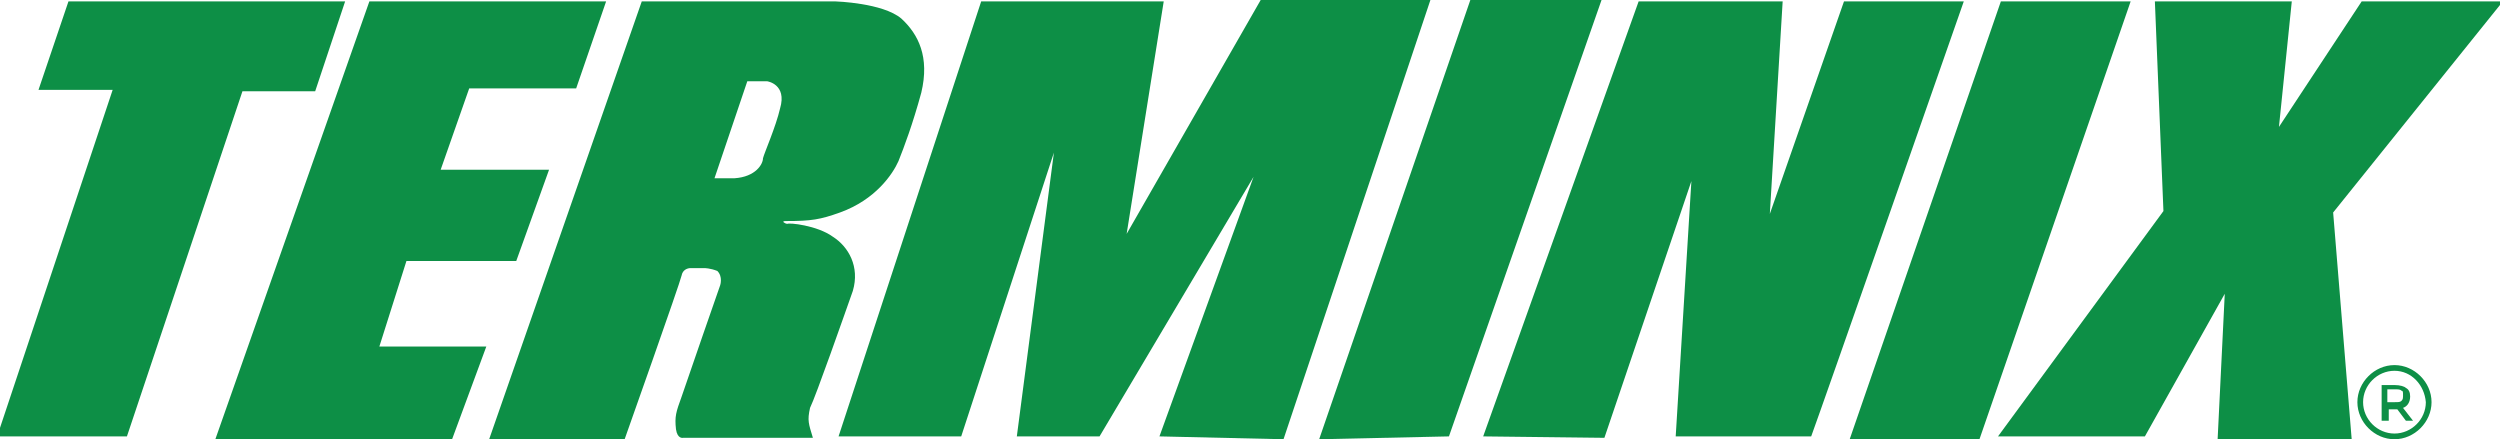
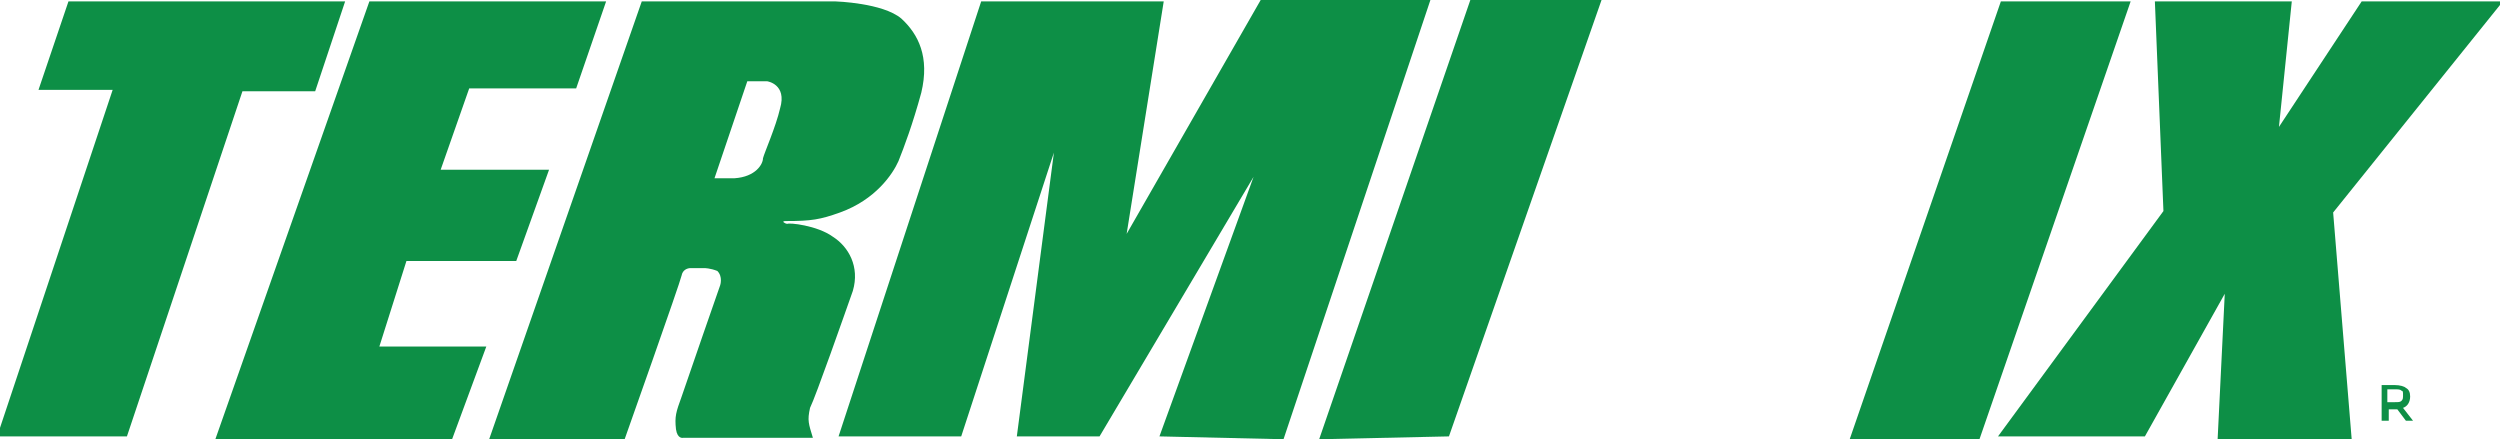
<svg xmlns="http://www.w3.org/2000/svg" version="1.1" id="Layer_1" x="0px" y="0px" viewBox="0 0 175.3 30.8" style="enable-background:new 0 0 175.3 30.8;" xml:space="preserve">
  <style type="text/css">
	.st0{fill-rule:evenodd;clip-rule:evenodd;fill:#0D8F46;}
	.st1{fill:#0D8F46;}
</style>
  <g>
    <polygon class="st0" points="4.8,0.1 24.2,0.1 22.1,6.4 17,6.4 8.9,30.6 -0.2,30.6 7.9,6.3 2.7,6.3 4.8,0.1  " />
    <polygon class="st0" points="25.9,0.1 42.5,0.1 40.4,6.2 32.9,6.2 30.9,11.9 38.5,11.9 36.2,18.3 28.5,18.3 26.6,24.3 34.1,24.3    31.7,30.8 15.1,30.8 25.9,0.1  " />
-     <path class="st0" d="M45,0.1h13.6c0,0,3.3,0.1,4.6,1.2c1.2,1.1,2,2.7,1.4,5.2c-0.6,2.2-1.2,3.8-1.6,4.8c-0.4,0.9-1.6,2.7-4.1,3.6   c-1.4,0.5-2,0.6-3.8,0.6c-0.4,0,0,0.2,0.1,0.2c0.1-0.1,2.1,0.1,3.2,0.9c1.1,0.7,1.9,2.1,1.4,3.8c-0.6,1.7-2.6,7.4-3,8.2   c-0.2,0.9-0.1,1.1,0.2,2.1c-2,0-9.1,0-9.1,0s-0.4,0.1-0.5-0.6c-0.1-0.9,0-1.2,0.4-2.3c0.4-1.2,2.7-7.8,2.7-7.8s0.2-0.6-0.2-1   c-0.5-0.2-0.9-0.2-0.9-0.2h-1c0,0-0.5,0-0.6,0.5c-0.1,0.5-4,11.5-4,11.5h-9.5L45,0.1L45,0.1z M50.1,12.5c0,0,0,0,1.4,0   c1.5-0.1,2-1,2-1.4c0.1-0.4,0.9-2.2,1.2-3.5c0.5-1.7-0.9-1.9-0.9-1.9h-1.4L50.1,12.5L50.1,12.5z" />
+     <path class="st0" d="M45,0.1h13.6c0,0,3.3,0.1,4.6,1.2c1.2,1.1,2,2.7,1.4,5.2c-0.6,2.2-1.2,3.8-1.6,4.8c-0.4,0.9-1.6,2.7-4.1,3.6   c-1.4,0.5-2,0.6-3.8,0.6c-0.4,0,0,0.2,0.1,0.2c0.1-0.1,2.1,0.1,3.2,0.9c1.1,0.7,1.9,2.1,1.4,3.8c-0.6,1.7-2.6,7.4-3,8.2   c-0.2,0.9-0.1,1.1,0.2,2.1c-2,0-9.1,0-9.1,0s-0.4,0.1-0.5-0.6c-0.1-0.9,0-1.2,0.4-2.3c0.4-1.2,2.7-7.8,2.7-7.8s0.2-0.6-0.2-1   c-0.5-0.2-0.9-0.2-0.9-0.2h-1c0,0-0.5,0-0.6,0.5c-0.1,0.5-4,11.5-4,11.5h-9.5L45,0.1L45,0.1z M50.1,12.5c0,0,0,0,1.4,0   c1.5-0.1,2-1,2-1.4c0.1-0.4,0.9-2.2,1.2-3.5c0.5-1.7-0.9-1.9-0.9-1.9h-1.4L50.1,12.5z" />
    <polygon class="st0" points="68.8,0.1 81.6,0.1 79,16.4 88.4,0 100.3,0 90,30.8 81.3,30.6 87.9,12.4 77.1,30.6 71.3,30.6    73.9,10.7 67.4,30.6 58.8,30.6 68.8,0.1  " />
    <polygon class="st0" points="103.1,0 112.3,0 101.6,30.6 92.5,30.8 103.1,0  " />
-     <path class="st0" d="M114.9,0.1H125l-0.9,14.9l5.2-14.9h8.4c0,0-10.1,28.9-10.7,30.5c-1.5,0-9.5,0-9.5,0l1.1-17.9l-6.1,18l-8.5-0.1   L114.9,0.1L114.9,0.1z" />
    <polygon class="st0" points="140.3,0.1 149.4,0.1 138.8,30.8 129.7,30.8 140.3,0.1  " />
    <polygon class="st0" points="151.1,0.1 160.7,0.1 159.8,8.9 165.6,0.1 175.5,0.1 163.6,14.9 164.9,30.8 155.5,30.8 156,20.6    150.4,30.6 140.1,30.6 151.7,14.8 151.1,0.1  " />
  </g>
  <g>
-     <path class="st1" d="M167.9,30.8c-1.4,0-2.6-1.2-2.6-2.6c0-1.4,1.2-2.6,2.6-2.6c1.4,0,2.6,1.2,2.6,2.6   C170.5,29.6,169.3,30.8,167.9,30.8z M167.9,26c-1.2,0-2.2,1-2.2,2.2c0,1.2,1,2.2,2.2,2.2s2.2-1,2.2-2.2C170,27,169.1,26,167.9,26z" />
    <g>
      <path class="st1" d="M169,27.8c0,0.4-0.2,0.7-0.5,0.8l0.7,0.9h-0.5l-0.6-0.8h-0.6v0.8H167V27h0.9c0.4,0,0.7,0.1,0.8,0.2    C168.9,27.3,169,27.5,169,27.8z M168.4,28.1c0.1-0.1,0.1-0.2,0.1-0.4c0-0.2,0-0.3-0.1-0.3c-0.1-0.1-0.2-0.1-0.5-0.1h-0.5v0.9h0.5    C168.2,28.2,168.3,28.2,168.4,28.1z" />
    </g>
  </g>
</svg>